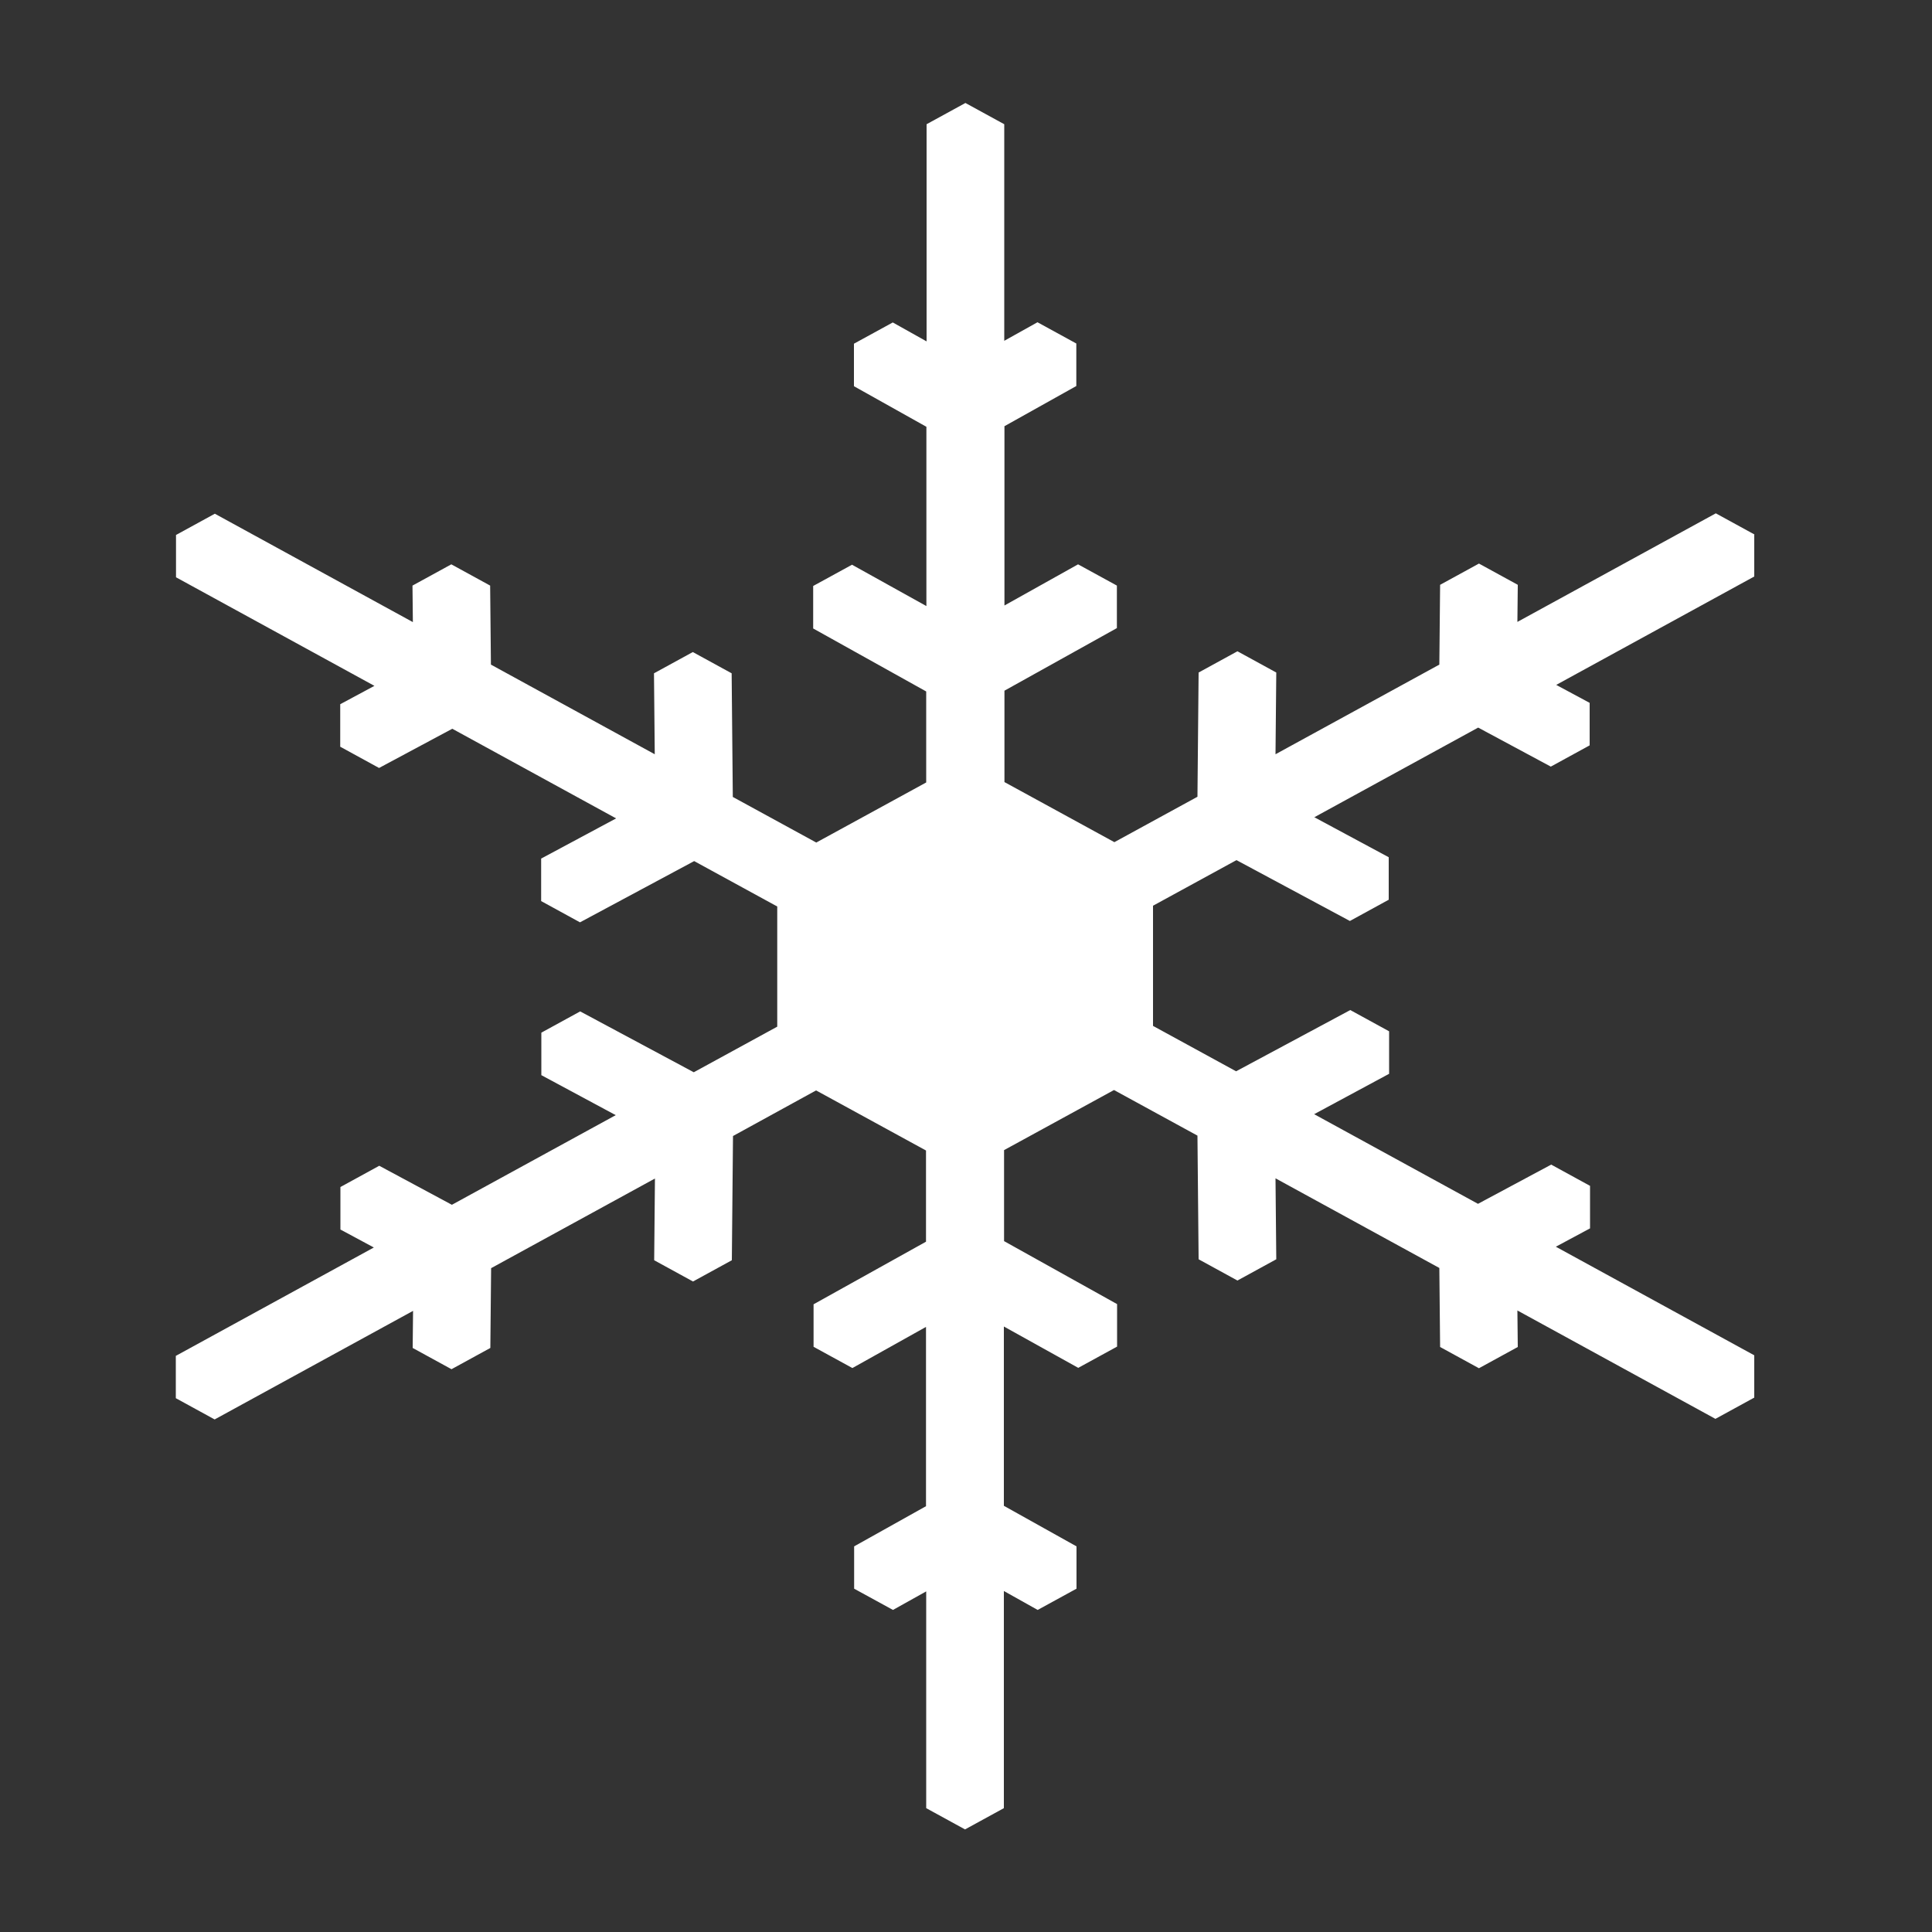
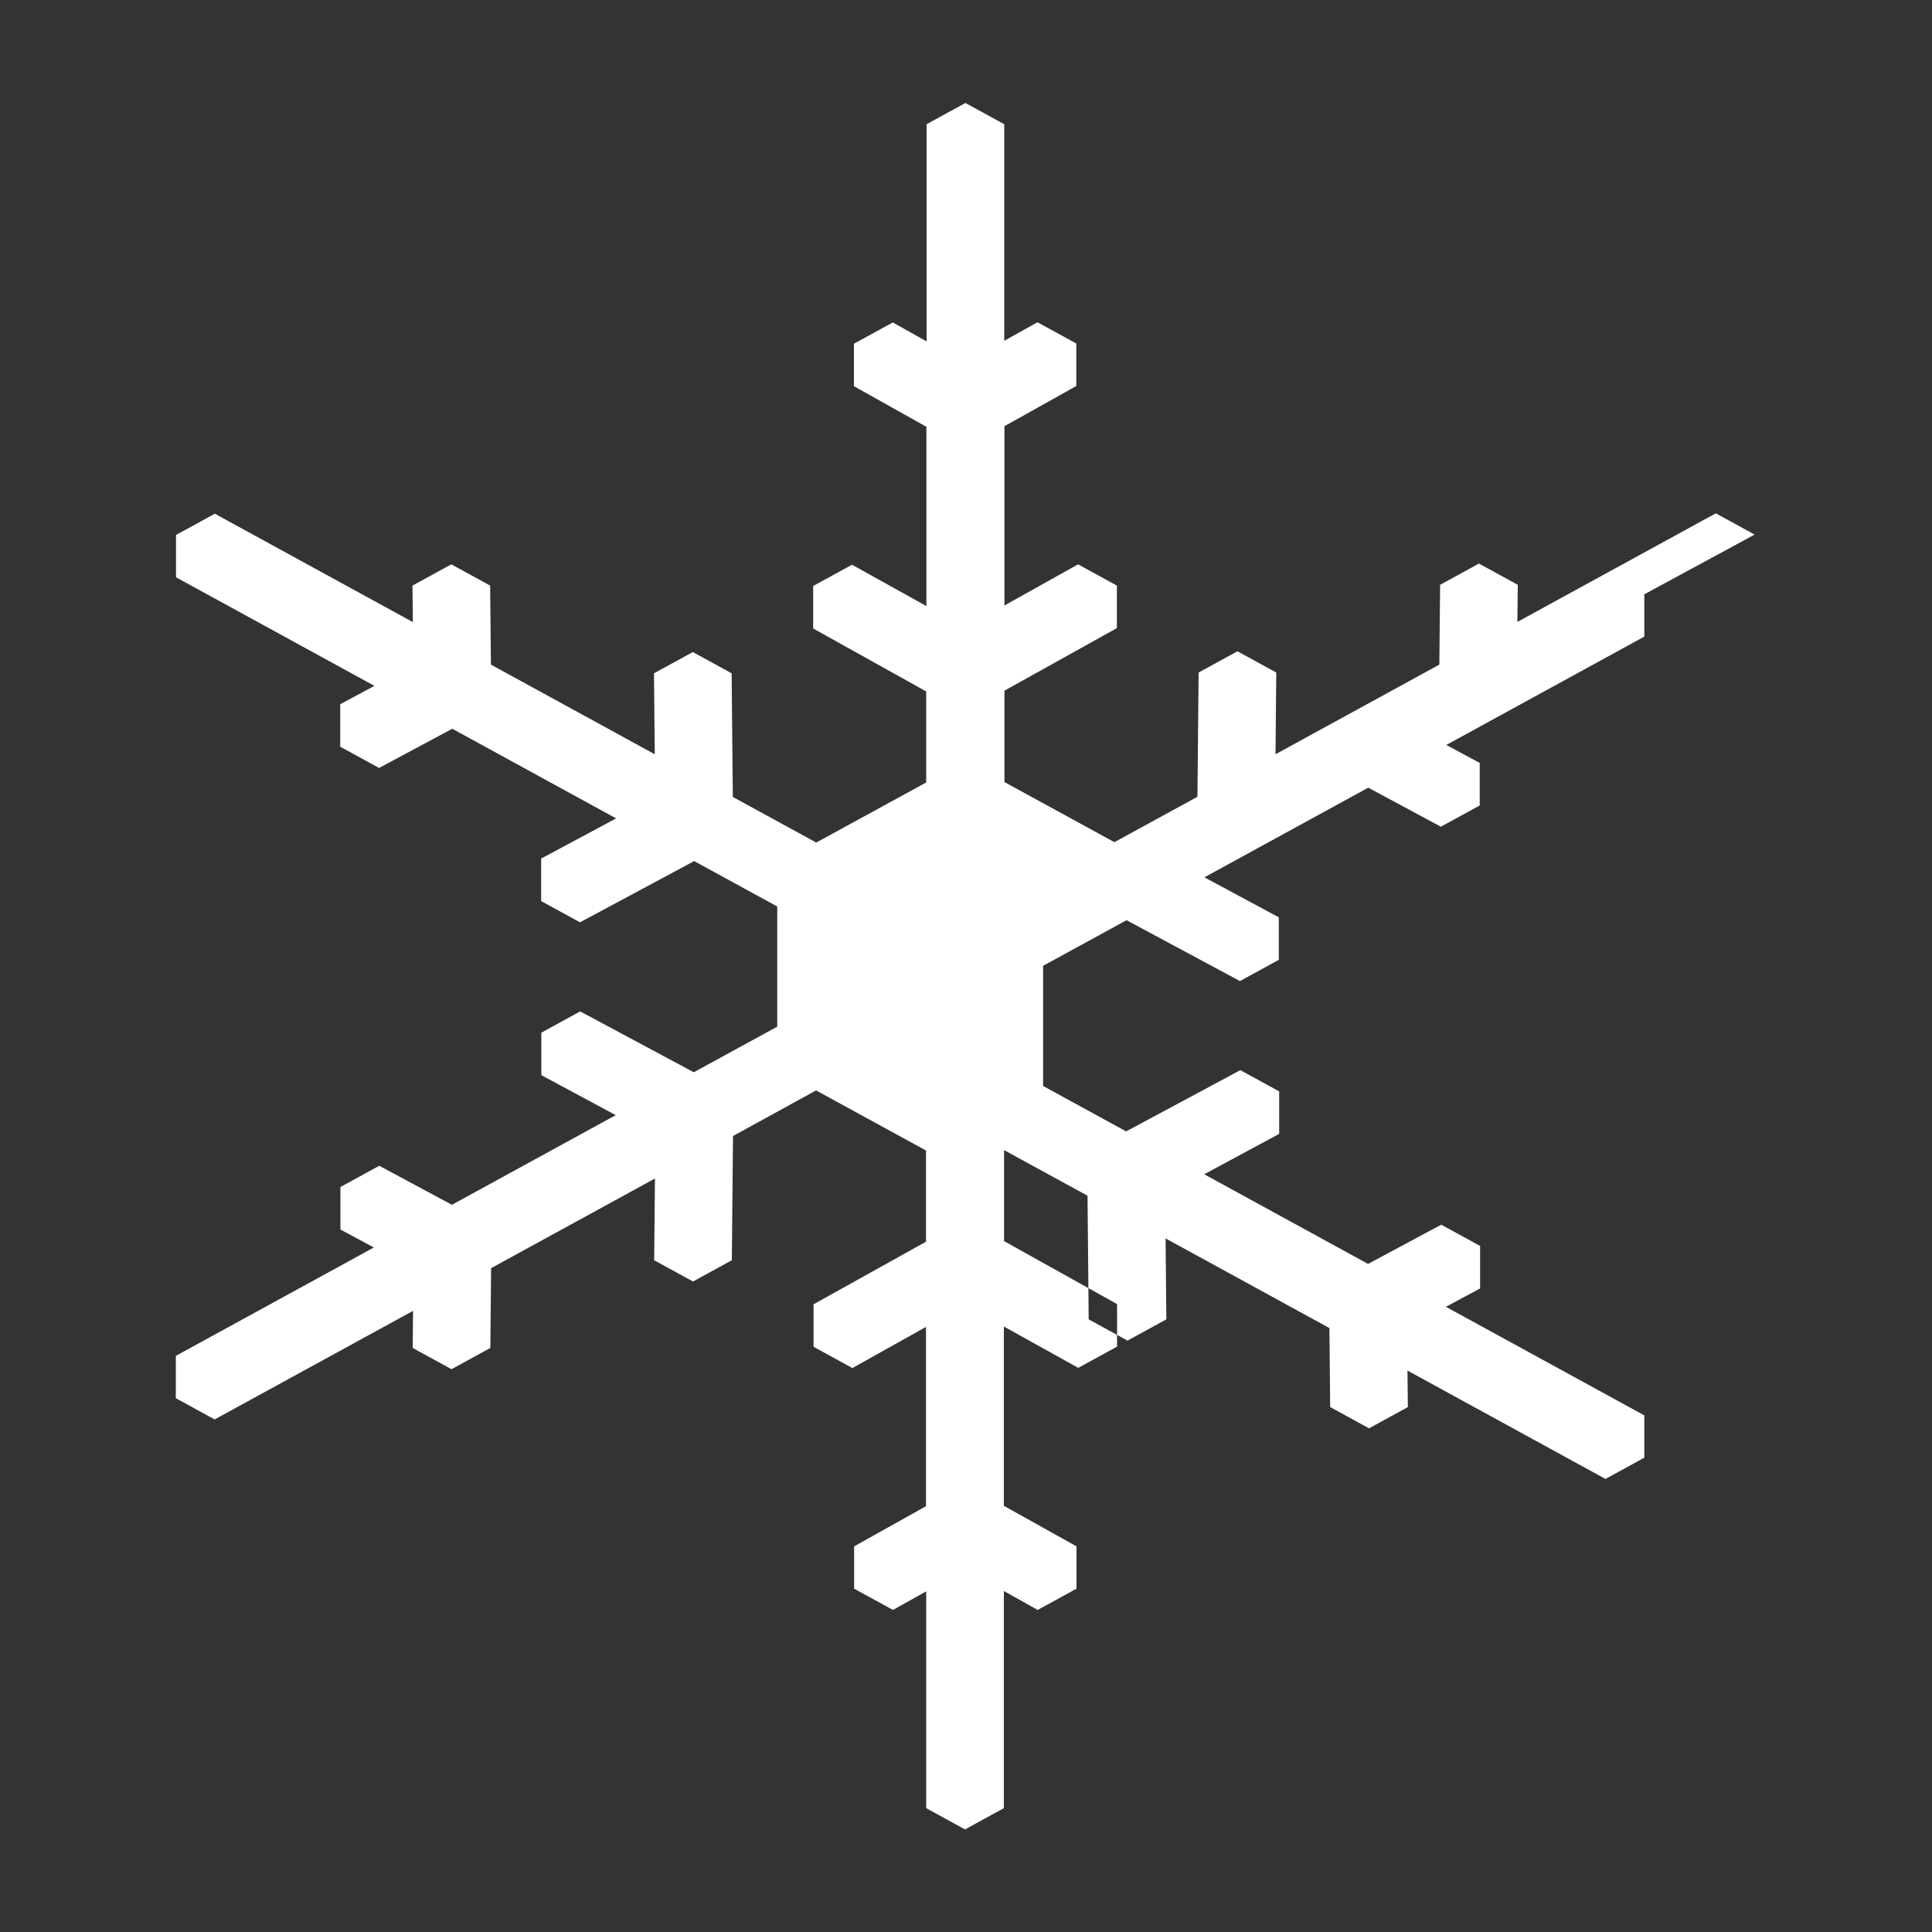
<svg xmlns="http://www.w3.org/2000/svg" id="Layer_1" data-name="Layer 1" viewBox="0 0 100 100">
  <rect x="0" y="0" width="100" height="100" fill="#333333" stroke="none" />
  <defs>
    <style>      .cls-1 {        fill: #fff;        fill-rule: evenodd;      }    </style>
  </defs>
-   <path id="icon:2" class="cls-1" d="M90.82,27.67l-2.01-1.1-10.27,5.62.02-1.92-2.01-1.1-2.01,1.1-.04,4.13-8.48,4.64.04-4.23-2.01-1.1-2.01,1.1-.06,6.43-4.3,2.35-5.69-3.11v-4.73s5.82-3.24,5.82-3.24v-2.2s-2.01-1.1-2.01-1.1l-3.81,2.13v-9.28s3.72-2.08,3.72-2.08v-2.2s-2.01-1.1-2.01-1.1l-1.72.96V6.43s-2.01-1.1-2.01-1.1l-2.01,1.1v11.24s-1.75-.98-1.75-.98l-2.01,1.1v2.2s3.75,2.1,3.75,2.1v9.28s-3.85-2.14-3.85-2.14l-2.01,1.1v2.2s5.85,3.26,5.85,3.26v4.71s-5.69,3.11-5.69,3.11l-4.32-2.36-.06-6.4-2.01-1.1-2.01,1.1.04,4.19-8.48-4.64-.04-4.09-2.01-1.1-2.01,1.1.02,1.89-10.25-5.61-2.01,1.1v2.19s10.27,5.62,10.27,5.62l-1.77.95v2.2s2.01,1.1,2.01,1.1l3.79-2.03,8.48,4.64-3.88,2.08v2.2s2.01,1.1,2.01,1.1l5.91-3.17,4.3,2.35v6.22s-4.32,2.36-4.32,2.36l-5.88-3.15-2.01,1.1v2.2s3.85,2.07,3.85,2.07l-8.48,4.64-3.76-2.02-2.01,1.1v2.2s1.73.93,1.73.93l-10.25,5.61v2.19s2.01,1.1,2.01,1.1l10.27-5.62-.02,1.92,2.01,1.1,2.01-1.1.04-4.13,8.48-4.64-.04,4.23,2.01,1.1,2.01-1.1.06-6.43,4.3-2.36,5.69,3.11v4.72s-5.82,3.24-5.82,3.24v2.2s2.01,1.1,2.01,1.1l3.81-2.13v9.28s-3.72,2.08-3.72,2.08v2.19s2.01,1.1,2.01,1.1l1.72-.96v11.22s2.01,1.1,2.01,1.1l2.01-1.1v-11.24s1.75.98,1.75.98l2.01-1.1v-2.19s-3.76-2.1-3.76-2.1v-9.28s3.85,2.14,3.85,2.14l2.01-1.1v-2.2s-5.85-3.26-5.85-3.26v-4.71s5.69-3.11,5.69-3.11l4.32,2.36.06,6.4,2.01,1.1,2.01-1.1-.04-4.19,8.48,4.64.04,4.09,2.01,1.1,2.01-1.1-.02-1.89,10.25,5.61,2.01-1.1v-2.19s-10.27-5.62-10.27-5.62l1.77-.95v-2.2s-2.01-1.1-2.01-1.1l-3.79,2.03-8.48-4.64,3.88-2.09v-2.2s-2.01-1.1-2.01-1.1l-5.91,3.17-4.3-2.35v-6.22s4.32-2.36,4.32-2.36l5.87,3.15,2.01-1.1v-2.2s-3.85-2.07-3.85-2.07l8.48-4.64,3.76,2.02,2.01-1.1v-2.2s-1.73-.93-1.73-.93l10.25-5.61v-2.19Z" />
+   <path id="icon:2" class="cls-1" d="M90.82,27.67l-2.01-1.1-10.27,5.62.02-1.92-2.01-1.1-2.01,1.1-.04,4.13-8.48,4.64.04-4.23-2.01-1.1-2.01,1.1-.06,6.43-4.3,2.35-5.69-3.11v-4.73s5.82-3.24,5.82-3.24v-2.2s-2.01-1.1-2.01-1.1l-3.81,2.13v-9.28s3.72-2.08,3.72-2.08v-2.2s-2.01-1.1-2.01-1.1l-1.72.96V6.43s-2.01-1.1-2.01-1.1l-2.01,1.1v11.24s-1.75-.98-1.75-.98l-2.01,1.1v2.2s3.75,2.1,3.75,2.1v9.28s-3.85-2.14-3.85-2.14l-2.01,1.1v2.2s5.85,3.26,5.85,3.26v4.71s-5.69,3.11-5.69,3.11l-4.32-2.36-.06-6.4-2.01-1.1-2.01,1.1.04,4.19-8.48-4.64-.04-4.09-2.01-1.1-2.01,1.1.02,1.89-10.25-5.61-2.01,1.1v2.19s10.27,5.62,10.27,5.62l-1.77.95v2.2s2.01,1.1,2.01,1.1l3.79-2.03,8.48,4.64-3.88,2.08v2.2s2.01,1.1,2.01,1.1l5.91-3.17,4.3,2.35v6.22s-4.32,2.36-4.32,2.36l-5.88-3.15-2.01,1.1v2.2s3.85,2.07,3.85,2.07l-8.48,4.64-3.76-2.02-2.01,1.1v2.2s1.73.93,1.73.93l-10.25,5.61v2.19s2.01,1.1,2.01,1.1l10.27-5.62-.02,1.92,2.01,1.1,2.01-1.1.04-4.13,8.48-4.64-.04,4.23,2.01,1.1,2.01-1.1.06-6.43,4.3-2.36,5.69,3.11v4.72s-5.82,3.24-5.82,3.24v2.2s2.01,1.1,2.01,1.1l3.81-2.13v9.28s-3.72,2.08-3.72,2.08v2.19s2.01,1.1,2.01,1.1l1.72-.96v11.22s2.01,1.1,2.01,1.1l2.01-1.1v-11.24s1.75.98,1.75.98l2.01-1.1v-2.19s-3.76-2.1-3.76-2.1v-9.28s3.85,2.14,3.85,2.14l2.01-1.1v-2.2s-5.85-3.26-5.85-3.26v-4.71l4.32,2.36.06,6.4,2.01,1.1,2.01-1.1-.04-4.19,8.48,4.64.04,4.09,2.01,1.1,2.01-1.1-.02-1.89,10.25,5.61,2.01-1.1v-2.19s-10.27-5.62-10.27-5.62l1.77-.95v-2.2s-2.01-1.1-2.01-1.1l-3.79,2.03-8.48-4.64,3.88-2.09v-2.2s-2.01-1.1-2.01-1.1l-5.91,3.17-4.3-2.35v-6.22s4.32-2.36,4.32-2.36l5.87,3.15,2.01-1.1v-2.2s-3.85-2.07-3.85-2.07l8.48-4.64,3.76,2.02,2.01-1.1v-2.2s-1.73-.93-1.73-.93l10.25-5.61v-2.19Z" />
</svg>